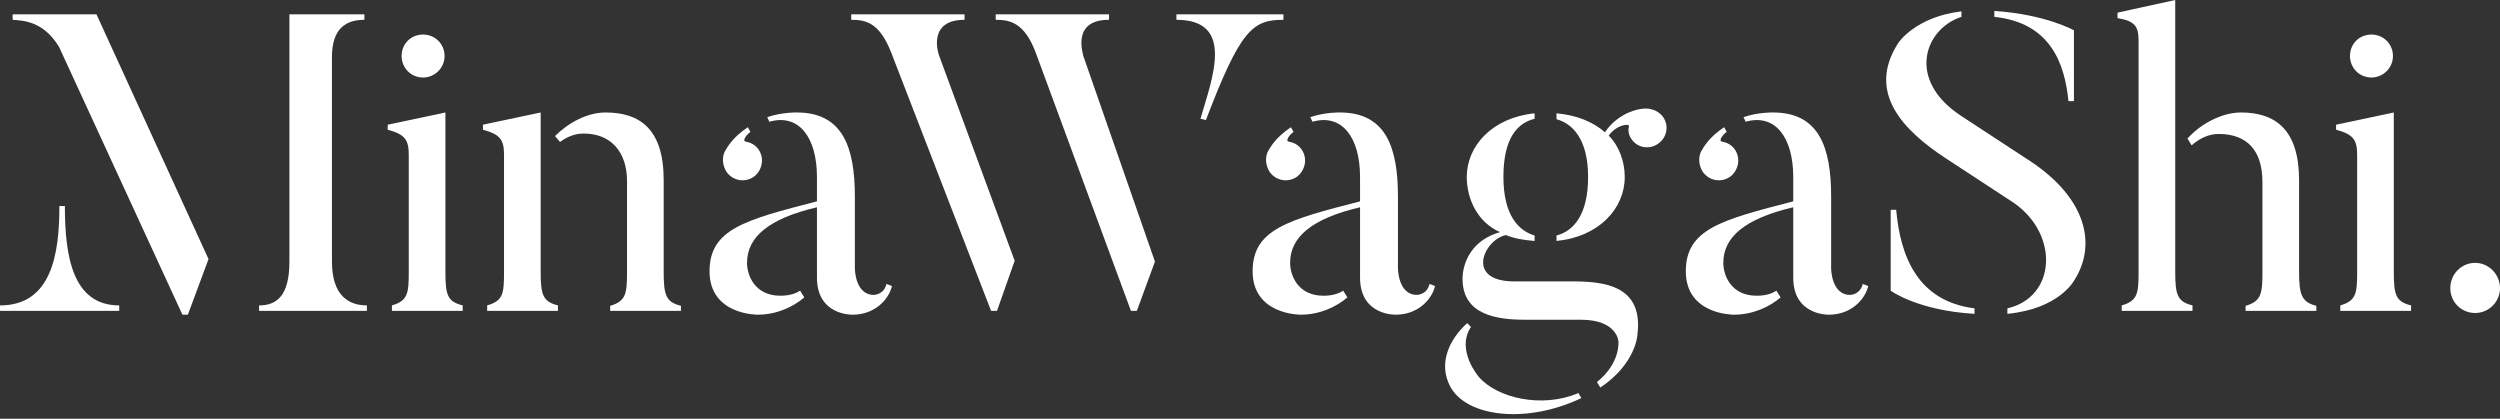
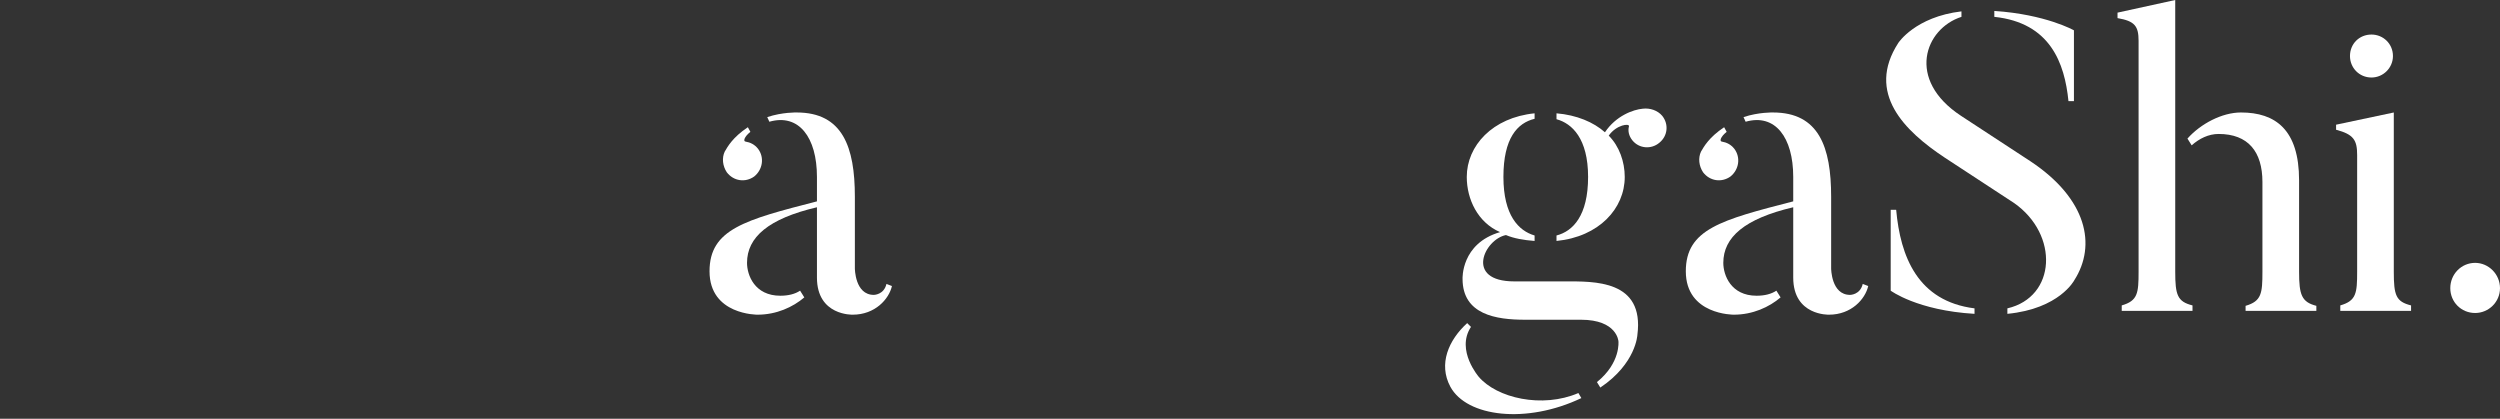
<svg xmlns="http://www.w3.org/2000/svg" fill="none" height="100%" overflow="visible" preserveAspectRatio="none" style="display: block;" viewBox="0 0 400 67" width="100%">
  <rect x="0" y="0" width="400" height="67" fill="#333333" stroke="none" />
  <g id="MinaWagaShi.">
-     <path d="M10.38 32.959C10.38 40.778 11.526 48.866 19.075 48.866V49.742H0V48.866C8.29 48.866 9.504 40.575 9.504 32.959H10.38ZM53.112 41.856C53.112 47.316 55.808 48.866 58.706 48.866V49.742H41.452V48.866C44.283 48.866 46.305 47.316 46.305 41.856V2.292H58.302V3.168C55.404 3.168 53.112 4.516 53.112 9.099V41.856ZM2.022 2.292H15.435L33.364 41.452L30.061 50.349H29.185L9.436 7.482C6.875 3.303 3.64 3.303 2.022 3.168V2.292Z" fill="white" />
-     <path d="M67.694 12.402C65.739 12.402 64.257 10.852 64.257 8.964C64.257 7.01 65.739 5.527 67.694 5.527C69.581 5.527 71.131 7.01 71.131 8.964C71.131 10.852 69.581 12.402 67.694 12.402ZM74.03 48.866V49.742H62.706V48.866C65.267 48.124 65.402 46.911 65.402 43.474V24.804C65.402 22.445 64.863 21.501 62.032 20.76V19.951L71.266 17.996V43.474C71.266 47.248 71.603 48.259 74.03 48.866Z" fill="white" />
-     <path d="M86.507 43.541C86.507 47.248 86.911 48.259 89.27 48.866V49.742H77.947V48.866C80.508 48.124 80.643 46.979 80.643 43.541V24.736C80.643 22.377 80.036 21.501 77.273 20.76V19.951L86.507 17.996V43.541ZM106.188 43.474C106.188 47.181 106.525 48.327 108.951 48.933V49.742H97.628V48.933C100.189 48.192 100.324 46.911 100.324 43.474V28.983C100.324 24.399 97.83 21.366 93.382 21.366C91.966 21.366 90.686 21.905 89.607 22.714L88.798 21.771C90.955 19.614 93.988 17.996 96.886 17.996C102.346 17.996 106.188 20.625 106.188 28.78V43.474Z" fill="white" />
    <path d="M120.67 28.241C119.254 29.252 117.367 28.983 116.289 27.567C115.615 26.556 115.48 25.275 115.952 24.264C116.423 23.456 117.232 21.973 119.659 20.355L120.063 21.097C119.052 21.905 118.917 22.579 119.254 22.647C120.063 22.782 120.737 23.119 121.276 23.793C122.355 25.208 122.018 27.163 120.67 28.241ZM139.812 47.181C139.812 47.181 141.429 47.181 141.834 45.428L142.71 45.765C142.238 47.855 140.014 50.349 136.442 50.349C136.442 50.349 130.712 50.551 130.712 44.417V33.161C122.961 34.981 119.524 37.947 119.524 42.058C119.524 44.013 120.737 47.316 124.849 47.316C126.129 47.316 127.208 47.046 128.016 46.507C128.084 46.642 128.556 47.383 128.69 47.585C126.871 49.135 124.242 50.349 121.209 50.349C121.209 50.349 113.525 50.416 113.525 43.406C113.525 36.666 119.187 35.183 130.712 32.218V28.308C130.712 21.973 127.814 18.131 123.096 19.479L122.759 18.738C125.186 17.929 127.477 17.996 127.477 17.996C134.824 17.996 136.779 23.523 136.779 31.476V42.934C136.779 42.934 136.779 47.181 139.812 47.181Z" fill="white" />
-     <path d="M154.327 3.168C148.395 3.168 150.08 8.493 150.282 8.964L162.347 41.721L159.516 49.742H158.573L142.599 8.425C140.711 3.572 138.487 3.168 136.196 3.168V2.292H154.327V3.168ZM177.445 3.168C171.446 3.168 173.266 8.493 173.334 8.964L184.792 41.856L181.894 49.742H180.95L165.717 8.425C163.897 3.572 161.538 3.168 159.314 3.168V2.292H177.445V3.168ZM188.229 3.168V2.292H205.349V3.168C200.429 3.168 198.474 4.718 192.947 19.209L192.071 19.007C193.958 12.537 197.665 3.168 188.229 3.168Z" fill="white" />
-     <path d="M207.564 28.241C206.149 29.252 204.262 28.983 203.183 27.567C202.509 26.556 202.375 25.275 202.846 24.264C203.318 23.456 204.127 21.973 206.553 20.355L206.958 21.097C205.947 21.905 205.812 22.579 206.149 22.647C206.958 22.782 207.632 23.119 208.171 23.793C209.249 25.208 208.912 27.163 207.564 28.241ZM226.706 47.181C226.706 47.181 228.324 47.181 228.728 45.428L229.605 45.765C229.133 47.855 226.909 50.349 223.336 50.349C223.336 50.349 217.607 50.551 217.607 44.417V33.161C209.856 34.981 206.419 37.947 206.419 42.058C206.419 44.013 207.632 47.316 211.743 47.316C213.024 47.316 214.102 47.046 214.911 46.507C214.979 46.642 215.45 47.383 215.585 47.585C213.765 49.135 211.137 50.349 208.104 50.349C208.104 50.349 200.42 50.416 200.42 43.406C200.42 36.666 206.082 35.183 217.607 32.218V28.308C217.607 21.973 214.709 18.131 209.991 19.479L209.654 18.738C212.08 17.929 214.372 17.996 214.372 17.996C221.719 17.996 223.673 23.523 223.673 31.476V42.934C223.673 42.934 223.673 47.181 226.706 47.181Z" fill="white" />
    <path d="M265.958 18.535C267.036 19.883 266.834 21.771 265.486 22.849C264.205 23.927 262.25 23.793 261.172 22.445C260.633 21.771 260.431 20.962 260.633 20.22C260.768 19.681 258.611 19.951 257.398 21.703C259.083 23.388 259.959 25.882 259.959 28.308C259.959 33.364 255.847 37.879 249.04 38.553V37.677C251.669 37.003 254.095 34.509 254.095 28.308C254.095 22.175 251.534 19.748 249.04 19.075V18.131C252.275 18.401 254.971 19.546 256.791 21.164C258.543 18.535 261.307 17.524 262.857 17.39C264.003 17.255 265.216 17.659 265.958 18.535ZM236.571 60.257C239.469 63.694 246.748 65.379 252.545 62.885L253.017 63.694C244.254 67.873 234.683 66.727 232.055 61.874C230.1 58.235 231.785 54.393 234.751 51.697L235.357 52.303C232.864 56.078 236.705 60.391 236.571 60.257ZM250.388 45.024C255.039 45.024 263.127 44.754 261.981 53.584C261.981 53.584 261.779 58.167 256.05 62.009L255.51 61.133C259.352 58.032 258.948 54.595 258.948 54.595C258.948 54.595 258.746 51.157 252.949 51.157H243.985C239.402 51.157 234.009 50.349 234.009 44.62C234.009 44.62 233.74 38.958 240.008 37.138C236.436 35.588 234.683 31.881 234.683 28.308C234.683 23.321 238.795 18.805 245.535 18.131V19.007C242.772 19.681 240.547 22.108 240.547 28.308C240.547 34.442 242.974 36.936 245.535 37.677V38.553C243.783 38.419 242.232 38.149 240.952 37.61C237.514 38.284 234.279 45.024 242.3 45.024H250.388Z" fill="white" />
    <path d="M276.874 28.241C275.459 29.252 273.572 28.983 272.493 27.567C271.819 26.556 271.685 25.275 272.156 24.264C272.628 23.456 273.437 21.973 275.863 20.355L276.268 21.097C275.257 21.905 275.122 22.579 275.459 22.647C276.268 22.782 276.942 23.119 277.481 23.793C278.559 25.208 278.222 27.163 276.874 28.241ZM296.016 47.181C296.016 47.181 297.634 47.181 298.038 45.428L298.915 45.765C298.443 47.855 296.219 50.349 292.646 50.349C292.646 50.349 286.917 50.551 286.917 44.417V33.161C279.166 34.981 275.729 37.947 275.729 42.058C275.729 44.013 276.942 47.316 281.053 47.316C282.334 47.316 283.412 47.046 284.221 46.507C284.289 46.642 284.76 47.383 284.895 47.585C283.075 49.135 280.447 50.349 277.414 50.349C277.414 50.349 269.73 50.416 269.73 43.406C269.73 36.666 275.392 35.183 286.917 32.218V28.308C286.917 21.973 284.019 18.131 279.301 19.479L278.964 18.738C281.39 17.929 283.682 17.996 283.682 17.996C291.029 17.996 292.983 23.523 292.983 31.476V42.934C292.983 42.934 292.983 47.181 296.016 47.181Z" fill="white" />
    <path d="M303.387 33.566C304.061 41.047 306.824 48.192 315.923 49.338V50.214C306.757 49.675 302.511 46.507 302.511 46.507V33.566H303.387ZM324.888 25.815C333.919 31.813 335.47 39.227 331.897 44.822C331.897 44.822 329.538 49.405 321.181 50.214V49.338C328.999 47.518 329.471 37.542 322.259 32.487L311.138 25.208C304.735 20.962 298.534 14.896 303.724 6.875C303.724 6.875 306.42 2.696 313.834 1.82V2.696C307.97 4.583 304.937 12.739 313.767 18.535L324.888 25.815ZM330.954 16.176C330.347 10.11 328.056 3.64 319.091 2.696V1.752C327.314 2.292 331.83 4.853 331.83 4.853V16.176H330.954Z" fill="white" />
    <path d="M348.037 43.474C348.037 47.181 348.374 48.259 350.8 48.866V49.742H339.477V48.866C342.038 48.124 342.173 46.911 342.173 43.474V6.538C342.173 4.179 341.566 3.37 338.803 2.898V2.022L348.037 0V43.474ZM367.853 43.474C367.853 47.181 368.257 48.327 370.616 48.933V49.742H359.293V48.933C361.854 48.192 361.989 46.911 361.989 43.474V29.117C361.989 24.264 359.697 21.434 354.979 21.434C353.362 21.434 351.879 22.175 350.666 23.253L349.992 22.175C352.081 19.816 355.518 17.996 358.551 17.996C364.078 17.996 367.853 20.76 367.853 28.848V43.474Z" fill="white" />
    <path d="M379.435 12.402C377.48 12.402 375.997 10.852 375.997 8.964C375.997 7.01 377.48 5.527 379.435 5.527C381.322 5.527 382.872 7.01 382.872 8.964C382.872 10.852 381.322 12.402 379.435 12.402ZM385.77 48.866V49.742H374.447V48.866C377.008 48.124 377.143 46.911 377.143 43.474V24.804C377.143 22.445 376.604 21.501 373.773 20.76V19.951L383.007 17.996V43.474C383.007 47.248 383.344 48.259 385.77 48.866Z" fill="white" />
    <path d="M396.023 50.079C393.799 50.079 392.047 48.327 392.047 46.102C392.047 43.878 393.799 42.058 396.023 42.058C398.18 42.058 400 43.878 400 46.102C400 48.327 398.18 50.079 396.023 50.079Z" fill="white" />
  </g>
</svg>